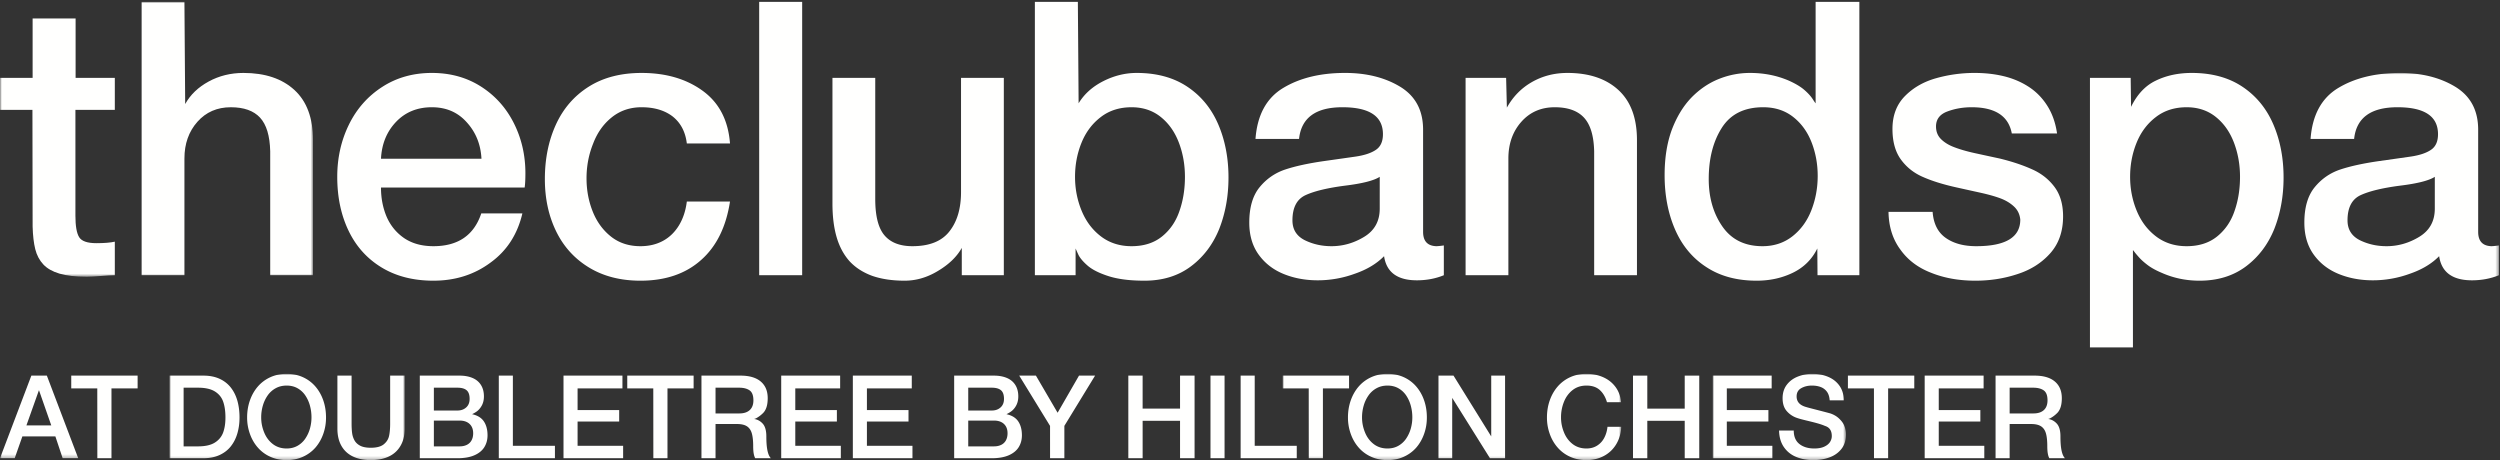
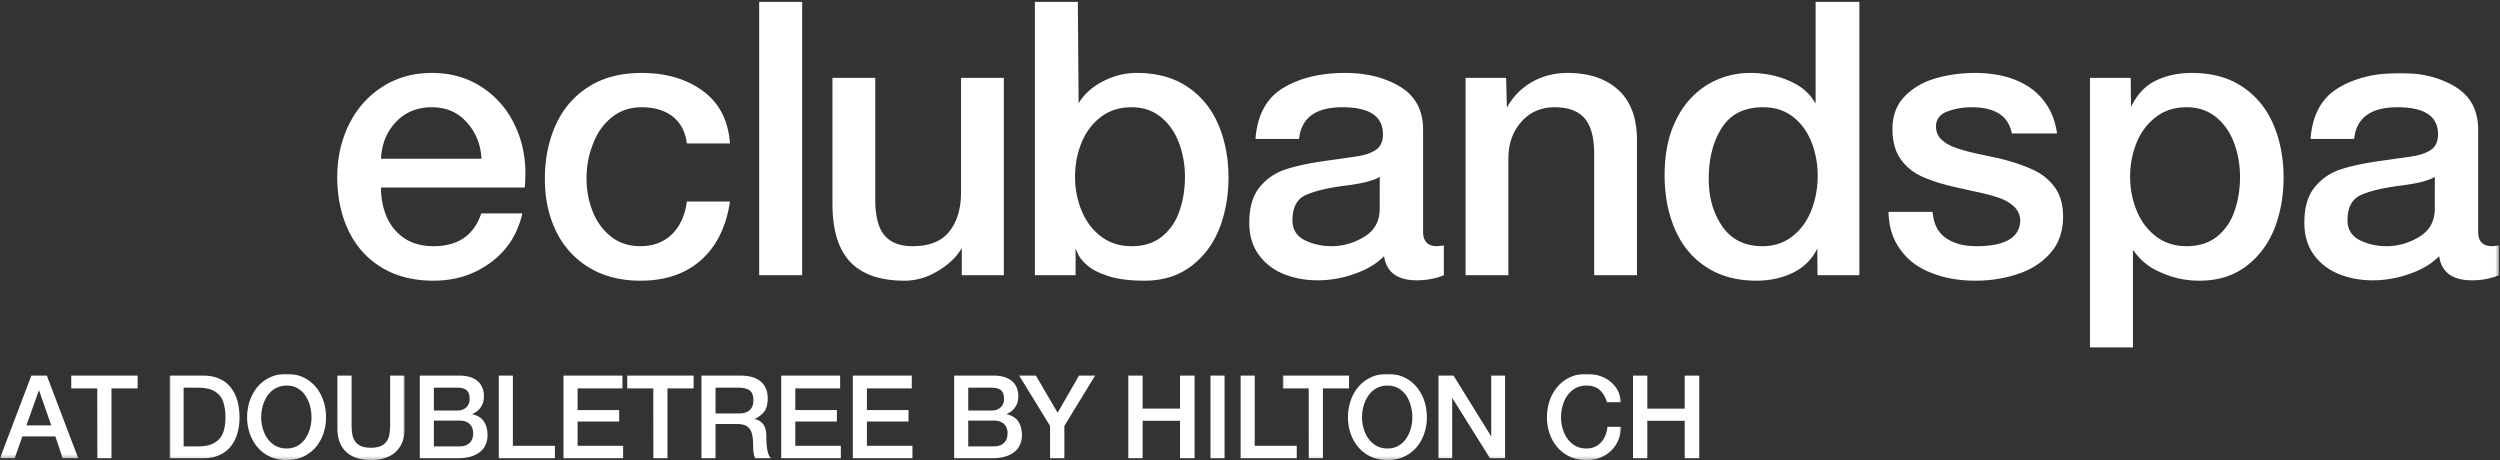
<svg xmlns="http://www.w3.org/2000/svg" xmlns:xlink="http://www.w3.org/1999/xlink" width="777" height="143" viewBox="0 0 777 143">
  <rect x="0" y="0" width="777" height="143" fill="#333333" stroke="none" />
  <defs>
-     <path id="a" d="M0 0h97.222v85.429H0z" />
    <path id="c" d="M0 0h776.601v119.744H0z" />
    <path id="e" d="M0 0h73.083v26.747H0z" />
    <path id="g" d="M0 0h105.233v26.747H0z" />
    <path id="i" d="M0 0h41.413v26.747H0z" />
  </defs>
  <g fill="none" fill-rule="evenodd">
    <g transform="translate(.06 .579)">
      <mask id="b" fill="#fff">
        <use xlink:href="#a" />
      </mask>
      <path d="M-.058 23.613h10.137V5.156h13.359v18.457h12.188v9.961H23.38v32.871q0 4.863 1.171 6.709t5.332 1.845q3.633 0 5.743-.468V84.96q-1.466 0-4.336.235-2.872.233-4.395.234-5.215 0-8.467-.967-3.252-.966-5.009-2.842-1.817-1.934-2.52-4.746t-.82-7.031l-.059-36.269H-.058zM43.96 84.96V0h13.301l.234 31.758q2.402-4.335 7.295-7.002t10.811-2.666q10.077 0 15.849 5.302 5.771 5.304 5.772 15.557V84.96H83.921V46.406q-.176-7.207-3.164-10.43t-9.082-3.222q-6.387 0-10.4 4.541-4.015 4.541-4.014 11.396V84.96z" fill="#FFFFFE" mask="url(#b)" />
    </g>
    <path d="M149.642 49.329q-.352-6.679-4.57-11.309-4.16-4.686-10.84-4.687-6.798 0-11.133 4.541-4.336 4.542-4.687 11.455zm-31.23 8.965q0 4.922 1.757 9.081 1.817 4.162 5.508 6.68 3.692 2.461 9.024 2.461 11.483 0 14.882-10.195h12.774q-2.286 9.787-9.902 15.292-7.559 5.625-17.754 5.625-9.317 0-16.084-4.101-6.768-4.1-10.283-11.426-3.516-7.323-3.516-16.757 0-8.79 3.603-16.172t10.342-11.748q6.738-4.365 15.469-4.365 8.613 0 15.234 4.218 6.621 4.22 10.225 11.368t3.603 15.586q0 2.87-.234 4.453zm95.052-13.711q-.645-5.391-4.394-8.379-3.751-2.871-9.668-2.871-5.332 0-9.229 3.105t-5.83 8.203q-2.05 5.099-2.051 10.782 0 5.507 1.934 10.341t5.742 7.822q3.75 2.93 9.082 2.93 3.925 0 6.973-1.641 3.047-1.64 4.98-4.804t2.461-7.441h13.418q-1.816 11.835-8.965 18.163-7.207 6.446-18.867 6.445-9.258 0-15.996-4.101-6.739-4.1-10.224-11.279-3.487-7.177-3.487-16.201 0-9.433 3.428-16.934 3.428-7.499 10.195-11.777t16.436-4.277q11.366 0 19.014 5.566 7.645 5.568 8.466 16.348zm22.49 40.956h13.359V.579h-13.359zm76.034-61.347v61.347h-13.066v-8.496q-2.345 4.22-7.676 7.324-4.864 2.87-10.078 2.871-5.801 0-10.137-1.523-4.278-1.582-7.031-4.57-2.696-3.046-3.984-7.471-1.29-4.424-1.289-10.458V24.192h13.3v37.676q0 7.91 2.871 11.279 2.871 3.37 8.672 3.369 7.91 0 11.485-4.57 3.632-4.57 3.633-12.246V24.192zm56.292 30.762q-.001-5.683-1.904-10.664-1.906-4.98-5.654-7.969-3.75-2.988-9.024-2.988-5.568 0-9.492 2.988-4.043 3.048-6.065 8.027-2.021 4.981-2.021 10.606 0 5.568 2.05 10.547t6.036 7.997q3.982 3.019 9.492 3.018 5.742 0 9.492-3.047 3.748-3.045 5.391-7.91 1.7-4.862 1.699-10.605m-46.641 30.585V.579h13.36l.234 31.523q2.636-4.335 7.676-6.885 5.04-2.548 10.371-2.548 9.316 0 15.733 4.277 6.414 4.279 9.609 11.689 3.193 7.413 3.193 16.553-.002 8.613-2.871 15.937-2.931 7.265-8.847 11.69-5.921 4.423-14.414 4.423-6.74 0-11.134-1.406t-6.562-3.31-2.871-3.457a74 74 0 0 1-.821-1.846v8.32zm107.182-30.585q-2.696 1.758-10.84 2.754-8.086 1.054-12.187 2.929-4.101 1.876-4.102 7.851 0 4.22 3.809 6.153 3.808 1.876 8.32 1.875 5.39 0 10.196-2.93 4.803-2.93 4.804-8.73zm13.477 17.109q0 4.277 4.043 4.453.76 0 2.402-.235v9.258q-3.867 1.582-8.379 1.582-9.083 0-10.195-7.5-3.458 3.515-9.082 5.45a33.5 33.5 0 0 1-11.543 2.05q-5.743 0-10.576-1.963-4.834-1.962-7.764-6.005t-2.93-9.961q0-7.088 3.223-11.016 3.222-3.925 7.998-5.507 4.776-1.583 12.217-2.637 5.391-.761 9.492-1.348 4.1-.585 6.328-2.05 2.286-1.464 2.285-4.922 0-8.379-12.597-8.379-12.423 0-13.477 9.843h-13.535q.82-11.131 8.584-15.82 7.764-4.686 19.248-4.687 10.02 0 17.109 4.277 7.149 4.337 7.149 13.359zm13.206 13.476V24.192h12.598l.234 9.258q2.87-5.156 7.822-7.969 4.951-2.812 10.987-2.812 10.076 0 15.849 5.302 5.771 5.304 5.772 15.557v42.011h-13.301V46.985q-.176-7.207-3.164-10.43t-9.082-3.222q-6.388 0-10.401 4.541t-4.013 11.396v36.269zm75.568-29.882q0 8.614 4.248 14.736 4.248 6.123 12.451 6.123 5.391 0 9.317-3.076 3.924-3.076 5.889-8.115 1.962-5.039 1.962-10.664 0-5.566-1.933-10.488t-5.801-7.911q-3.809-2.928-9.199-2.929-8.79 0-12.861 6.386-4.074 6.389-4.073 15.938M577.889.579v84.96h-13.008l-.059-8.32q-2.46 5.04-7.558 7.529-5.099 2.49-11.309 2.49-9.258 0-15.703-4.277-6.387-4.16-9.639-11.631-3.252-7.469-3.252-16.904 0-7.968 2.227-14.062 2.285-6.034 6.035-9.961 3.809-3.925 8.525-5.83a25.8 25.8 0 0 1 9.756-1.904q6.446 0 11.953 2.343 3.165 1.407 4.893 2.901 1.727 1.495 2.607 2.842.88 1.348.938 1.347V.579zm22.77 65.273q.41 5.508 4.072 8.086t9.463 2.578q13.711 0 13.711-8.262-.235-2.46-1.963-4.072-1.729-1.61-4.248-2.548t-6.533-1.817-7.412-1.641q-5.977-1.347-10.078-3.164-4.22-1.815-6.856-5.42-2.636-3.603-2.636-9.521 0-6.269 3.867-10.195 3.866-3.925 9.697-5.567a44 44 0 0 1 11.983-1.64q4.863 0 9.082 1.025 4.218 1.026 7.705 3.281 3.485 2.257 5.8 5.918 2.314 3.663 3.018 8.584h-14.062q-1.525-8.144-12.481-8.144-4.043 0-7.559 1.318t-3.515 4.658q0 2.403 1.582 3.955 1.582 1.554 4.101 2.491 2.579.996 6.27 1.816 3.749.821 7.852 1.699 5.742 1.407 10.019 3.34 4.277 1.876 6.973 5.449 2.695 3.575 2.695 9.199 0 6.973-3.984 11.455-3.986 4.483-10.196 6.475-6.153 2.05-13.066 2.05-7.676 0-13.77-2.46-6.094-2.343-9.55-7.207-3.575-4.805-3.692-11.719zm95.539-10.898q0-5.683-1.904-10.664-1.905-4.98-5.654-7.969-3.75-2.988-9.024-2.988-5.568 0-9.492 2.988-4.043 3.048-6.064 8.027-2.022 4.981-2.022 10.606 0 5.568 2.051 10.547 2.05 4.98 6.035 7.997 3.984 3.019 9.492 3.018 5.742 0 9.492-3.047 3.75-3.045 5.391-7.91 1.7-4.862 1.699-10.605m-46.64 53.027V24.192h12.656l.117 9.024q2.87-5.86 7.676-8.145 4.921-2.402 11.191-2.402 9.316 0 15.733 4.277 6.415 4.279 9.609 11.689 3.193 7.413 3.193 16.553 0 8.613-2.871 15.937-2.93 7.265-8.847 11.69-5.92 4.423-14.414 4.423-6.272 0-11.778-2.46-2.637-1.113-4.306-2.373t-2.666-2.374q-.997-1.112-1.436-1.699-.44-.585-.498-.586v30.235z" fill="#FFFFFE" />
    <g transform="translate(.06 22.669)">
      <mask id="d" fill="#fff">
        <use xlink:href="#c" />
      </mask>
      <path d="M756.679 32.285q-2.696 1.758-10.84 2.754-8.086 1.054-12.187 2.929-4.102 1.877-4.102 7.851 0 4.22 3.809 6.153 3.808 1.876 8.32 1.875 5.39 0 10.196-2.93 4.803-2.93 4.804-8.73zm13.477 17.109q0 4.277 4.043 4.453.76 0 2.402-.235v9.258q-3.867 1.582-8.379 1.582-9.083 0-10.195-7.5-3.458 3.516-9.082 5.45a33.5 33.5 0 0 1-11.543 2.05q-5.743 0-10.576-1.963-4.834-1.962-7.764-6.005t-2.93-9.961q0-7.088 3.223-11.016 3.222-3.925 7.998-5.507t12.217-2.637q5.391-.761 9.492-1.348 4.1-.585 6.328-2.05 2.286-1.464 2.285-4.922 0-8.379-12.597-8.379-12.424 0-13.477 9.843h-13.535q.82-11.131 8.584-15.82Q734.414 0 745.898 0q10.02 0 17.109 4.277 7.149 4.337 7.149 13.359zM8.155 109.538h7.717l-3.823-10.947zM-.06 119.744l9.744-25.67h4.819l9.745 25.67h-4.837l-2.259-6.774H6.892l-2.382 6.774z" fill="#FFFFFE" mask="url(#d)" />
    </g>
    <path fill="#FFFFFE" d="M22.145 120.708v-3.965h20.627v3.965h-8.126v21.705h-4.393l-.018-21.705z" />
    <g transform="translate(52.694 116.193)">
      <mask id="f" fill="#fff">
        <use xlink:href="#e" />
      </mask>
      <path d="M4.374 4.302V22.54h4.481q3.343 0 5.219-1.174t2.605-3.184c.463-1.327.693-2.796.693-4.634q0-2.862-.701-4.889-.704-2.027-2.606-3.2-1.885-1.157-5.21-1.157zM0 26.22V.55h10.545q2.844 0 4.987.979 2.143.977 3.53 2.756 1.37 1.761 2.027 4.107.658 2.348.658 5.156c0 1.815-.219 3.378-.658 4.919q-.657 2.294-2.027 4.037t-3.521 2.729-4.996.987zM33.002 4.463a7.34 7.34 0 0 0-2.489 2.221 10.6 10.6 0 0 0-1.511 3.184 13 13 0 0 0-.516 3.645c0 1.672.302 3.147.907 4.653q.906 2.258 2.703 3.645 1.796 1.386 4.303 1.387 1.867 0 3.325-.81a7.2 7.2 0 0 0 2.436-2.214 10.8 10.8 0 0 0 1.476-3.165c.32-1.172.48-2.262.48-3.496q0-1.884-.489-3.654a10.6 10.6 0 0 0-1.449-3.175 7.1 7.1 0 0 0-2.436-2.23q-1.458-.81-3.343-.81-1.902 0-3.397.819m8.473-3.416a11.2 11.2 0 0 1 3.877 2.908q1.591 1.859 2.436 4.312.845 2.456.845 5.281c0 1.85-.282 3.467-.845 5.08q-.844 2.419-2.427 4.267a11.3 11.3 0 0 1-3.894 2.871q-2.295 1.042-5.068 1.041-2.773 0-5.068-1.031a11.2 11.2 0 0 1-3.912-2.89q-1.619-1.857-2.463-4.295a15 15 0 0 1-.844-5.043q0-2.79.853-5.253.854-2.463 2.454-4.331a11.4 11.4 0 0 1 3.904-2.917Q33.608 0 36.399 0q2.792 0 5.076 1.047M52.171.55h4.41v14.895q0 1.707.161 2.916.141 1.192.711 2.259.587 1.084 1.804 1.715 1.219.631 3.299.631 2.703 0 4.019-1.067t1.653-2.604q.338-1.539.338-3.85V.55h4.517v16.459q0 3.183-1.316 5.389-1.298 2.222-3.672 3.316t-5.539 1.093-5.503-1.093q-2.339-1.095-3.61-3.298-1.271-2.206-1.272-5.407z" fill="#FFFFFE" mask="url(#f)" />
    </g>
    <path d="M134.846 130.713v8.02h7.984q1.315 0 2.275-.481a3.27 3.27 0 0 0 1.458-1.404q.5-.924.499-2.188 0-1.85-1.121-2.898t-3.111-1.049zm0-10.218v7.095h7.325q1.654 0 2.721-.96t1.067-2.649q0-1.885-.934-2.686-.933-.8-2.854-.8zm-4.375 21.918v-25.67h12.359q2.293 0 4.009.72 1.716.721 2.641 2.188t.925 3.565q0 1.902-.943 3.29a5.4 5.4 0 0 1-1.111 1.235q-.614.49-1.627.987c1.564.355 2.762.995 3.591 2.144q1.21 1.727 1.21 4.429 0 2.062-.996 3.672-.996 1.608-3.094 2.525t-5.264.915zm24.557 0v-25.67h4.374v21.812h13.07v3.858zm20.111 0v-25.67h18.315v3.965h-13.94v6.741h12.927v3.567h-12.927v7.539h14.153v3.858zm19.812-21.705v-3.965h20.627v3.965h-8.126v21.705h-4.392l-.018-21.705zm27.438-.213v8.001h7.397q2.097 0 3.236-1.047 1.138-1.05 1.138-3.024 0-2.277-1.191-3.103t-3.255-.827zm-4.375 21.918v-25.67h12.127q4.126 0 6.295 1.831 2.169 1.833 2.169 5.194 0 3.128-1.404 4.569a9.4 9.4 0 0 1-1.725 1.387c-.64.403-1.019.491-1.138.491q1.546.196 2.685 1.423 1.156 1.244 1.156 4.001v.142q0 5.228 1.404 6.632h-4.854q-.64-1.067-.64-3.752 0-2.507-.427-3.982-.426-1.476-1.52-2.188-1.093-.71-3.121-.71h-6.632v10.632zm24.788 0v-25.67h18.315v3.965h-13.94v6.741h12.927v3.567h-12.927v7.539h14.154v3.858zm22.263 0v-25.67h18.315v3.965h-13.941v6.741h12.927v3.567h-12.927v7.539h14.154v3.858zm35.865-11.7v8.02h7.984q1.317 0 2.276-.481a3.27 3.27 0 0 0 1.458-1.404q.498-.924.498-2.188 0-1.85-1.12-2.898t-3.112-1.049zm0-10.218v7.095h7.326q1.654 0 2.721-.96t1.067-2.649q0-1.885-.934-2.686-.933-.8-2.854-.8zm-4.374 21.918v-25.67h12.358q2.294 0 4.01.72 1.716.721 2.641 2.188.924 1.467.924 3.565 0 1.902-.942 3.29a5.4 5.4 0 0 1-1.111 1.235q-.614.49-1.627.987c1.564.355 2.762.995 3.591 2.144q1.21 1.727 1.21 4.429 0 2.062-.996 3.672-.997 1.608-3.094 2.525-2.099.916-5.264.915zm29.802-10.047-9.584-15.623h5.192l6.74 11.54 6.65-11.54h4.997l-9.549 15.623v10.047h-4.446zm24.327 10.047v-25.67h4.445v10.26h11.629v-10.26h4.516v25.67h-4.516v-11.629H355.13v11.629zm25.535 0h4.374v-25.67h-4.374zm9.37 0v-25.67h4.375v21.812h13.069v3.858z" fill="#FFFFFE" />
    <g transform="translate(398.659 116.193)">
      <mask id="h" fill="#fff">
        <use xlink:href="#g" />
      </mask>
      <path fill="#FFFFFE" mask="url(#h)" d="M0 4.515V.55h20.627v3.965h-8.126V26.22H8.11L8.092 4.515zm29.18-.052a7.3 7.3 0 0 0-2.489 2.221 10.5 10.5 0 0 0-1.512 3.184 13 13 0 0 0-.517 3.645c0 1.672.304 3.147.908 4.653q.907 2.258 2.703 3.645 1.796 1.386 4.303 1.387 1.867 0 3.326-.81a7.2 7.2 0 0 0 2.435-2.214 10.8 10.8 0 0 0 1.476-3.165c.321-1.172.48-2.262.48-3.496q0-1.884-.489-3.654a10.6 10.6 0 0 0-1.448-3.175 7.14 7.14 0 0 0-2.438-2.23q-1.458-.81-3.342-.81-1.903 0-3.396.819m8.474-3.416a11.2 11.2 0 0 1 3.875 2.908q1.592 1.859 2.436 4.312.845 2.456.845 5.281c0 1.85-.282 3.467-.845 5.08q-.844 2.419-2.427 4.267a11.3 11.3 0 0 1-3.893 2.871q-2.296 1.042-5.069 1.041-2.774 0-5.068-1.031a11.2 11.2 0 0 1-3.912-2.89q-1.619-1.857-2.462-4.295a14.9 14.9 0 0 1-.845-5.043q-.001-2.79.854-5.253.853-2.463 2.453-4.331a11.4 11.4 0 0 1 3.903-2.917Q29.785 0 32.576 0t5.078 1.047M48.419 26.22V.55h4.677l11.718 18.896V.55h4.303v25.67h-4.694L52.687 7.467V26.22zm52.368-17.402q-.71-2.417-2.241-3.796-1.528-1.377-4.125-1.378-2.525 0-4.311 1.397-1.788 1.395-2.694 3.663a12.8 12.8 0 0 0-.908 4.809c0 1.672.303 3.147.908 4.653q.906 2.258 2.694 3.645 1.786 1.386 4.311 1.387 1.886 0 3.298-.89a6.24 6.24 0 0 0 2.224-2.427q.81-1.538 1.004-3.423h4.286q-.107 2.276-.943 4.197a10.2 10.2 0 0 1-2.276 3.29 10.1 10.1 0 0 1-3.387 2.115q-1.948.747-4.206.747-2.791 0-5.076-1.031a11.2 11.2 0 0 1-3.903-2.89q-1.62-1.857-2.463-4.295a14.9 14.9 0 0 1-.844-5.043q0-2.79.852-5.253.854-2.463 2.455-4.331a11.4 11.4 0 0 1 3.894-2.917Q91.612 0 94.421 0q2.828 0 5.192 1.047 2.366 1.05 3.841 3.051 1.477 2 1.707 4.72z" />
    </g>
    <path fill="#FFFFFE" d="M507.537 142.413v-25.67h4.445v10.26h11.629v-10.26h4.517v25.67h-4.517v-11.629h-11.629v11.629z" />
    <g transform="translate(532.319 116.193)">
      <mask id="j" fill="#fff">
        <use xlink:href="#i" />
      </mask>
-       <path fill="#FFFFFE" mask="url(#j)" d="M0 26.22V.55h18.315v3.965H4.374v6.741h12.927v3.567H4.374v7.539h14.155v3.858zm25.179-8.606q0 2.81 1.77 4.197 1.769 1.386 4.631 1.387 1.85 0 3.068-.56 1.218-.562 1.787-1.432.569-.89.569-1.867 0-2.524-2.152-3.166-1.244-.567-4.214-1.297c-1.979-.487-3.538-.829-4.677-1.255a7.2 7.2 0 0 1-2.996-2.091q-1.253-1.449-1.253-3.955 0-2.455 1.298-4.171 1.298-1.715 3.431-2.552A12.1 12.1 0 0 1 30.958 0q2.739 0 4.961.951 2.223.952 3.513 2.808 1.287 1.86 1.288 4.473h-4.374q-.107-1.617-.826-2.632a4.16 4.16 0 0 0-1.921-1.484q-1.2-.472-2.783-.472-1.867 0-3.308.81-1.44.808-1.44 2.569 0 2.525 3.093 3.324.161.072 3.433.909 3.29.852 3.965 1.047 1.583.535 2.686 1.575c.735.694 1.28 1.369 1.635 2.252q.533 1.324.533 2.693 0 2.704-1.404 4.499t-3.716 2.641q-2.312.844-4.998.844-2.985 0-5.369-.987-2.383-.986-3.814-3.058-1.431-2.07-1.503-5.148z" />
    </g>
-     <path fill="#FFFFFE" d="M574.33 120.708v-3.965h20.627v3.965h-8.127v21.705h-4.392l-.017-21.705zm23.86 21.705v-25.67h18.315v3.965h-13.941v6.741h12.928v3.567h-12.928v7.539h14.155v3.858zm26.407-21.918v8.001h7.397q2.098 0 3.235-1.047 1.139-1.05 1.139-3.024 0-2.277-1.192-3.103-1.19-.827-3.254-.827zm-4.375 21.918v-25.67h12.128q4.124 0 6.294 1.831 2.169 1.833 2.169 5.194 0 3.128-1.405 4.569a9.4 9.4 0 0 1-1.724 1.387c-.64.403-1.02.491-1.139.491q1.548.196 2.685 1.423 1.156 1.244 1.156 4.001v.142q0 5.228 1.405 6.632h-4.854q-.64-1.067-.64-3.752 0-2.507-.427-3.982t-1.52-2.188q-1.094-.71-3.121-.71h-6.632v10.632z" />
  </g>
</svg>